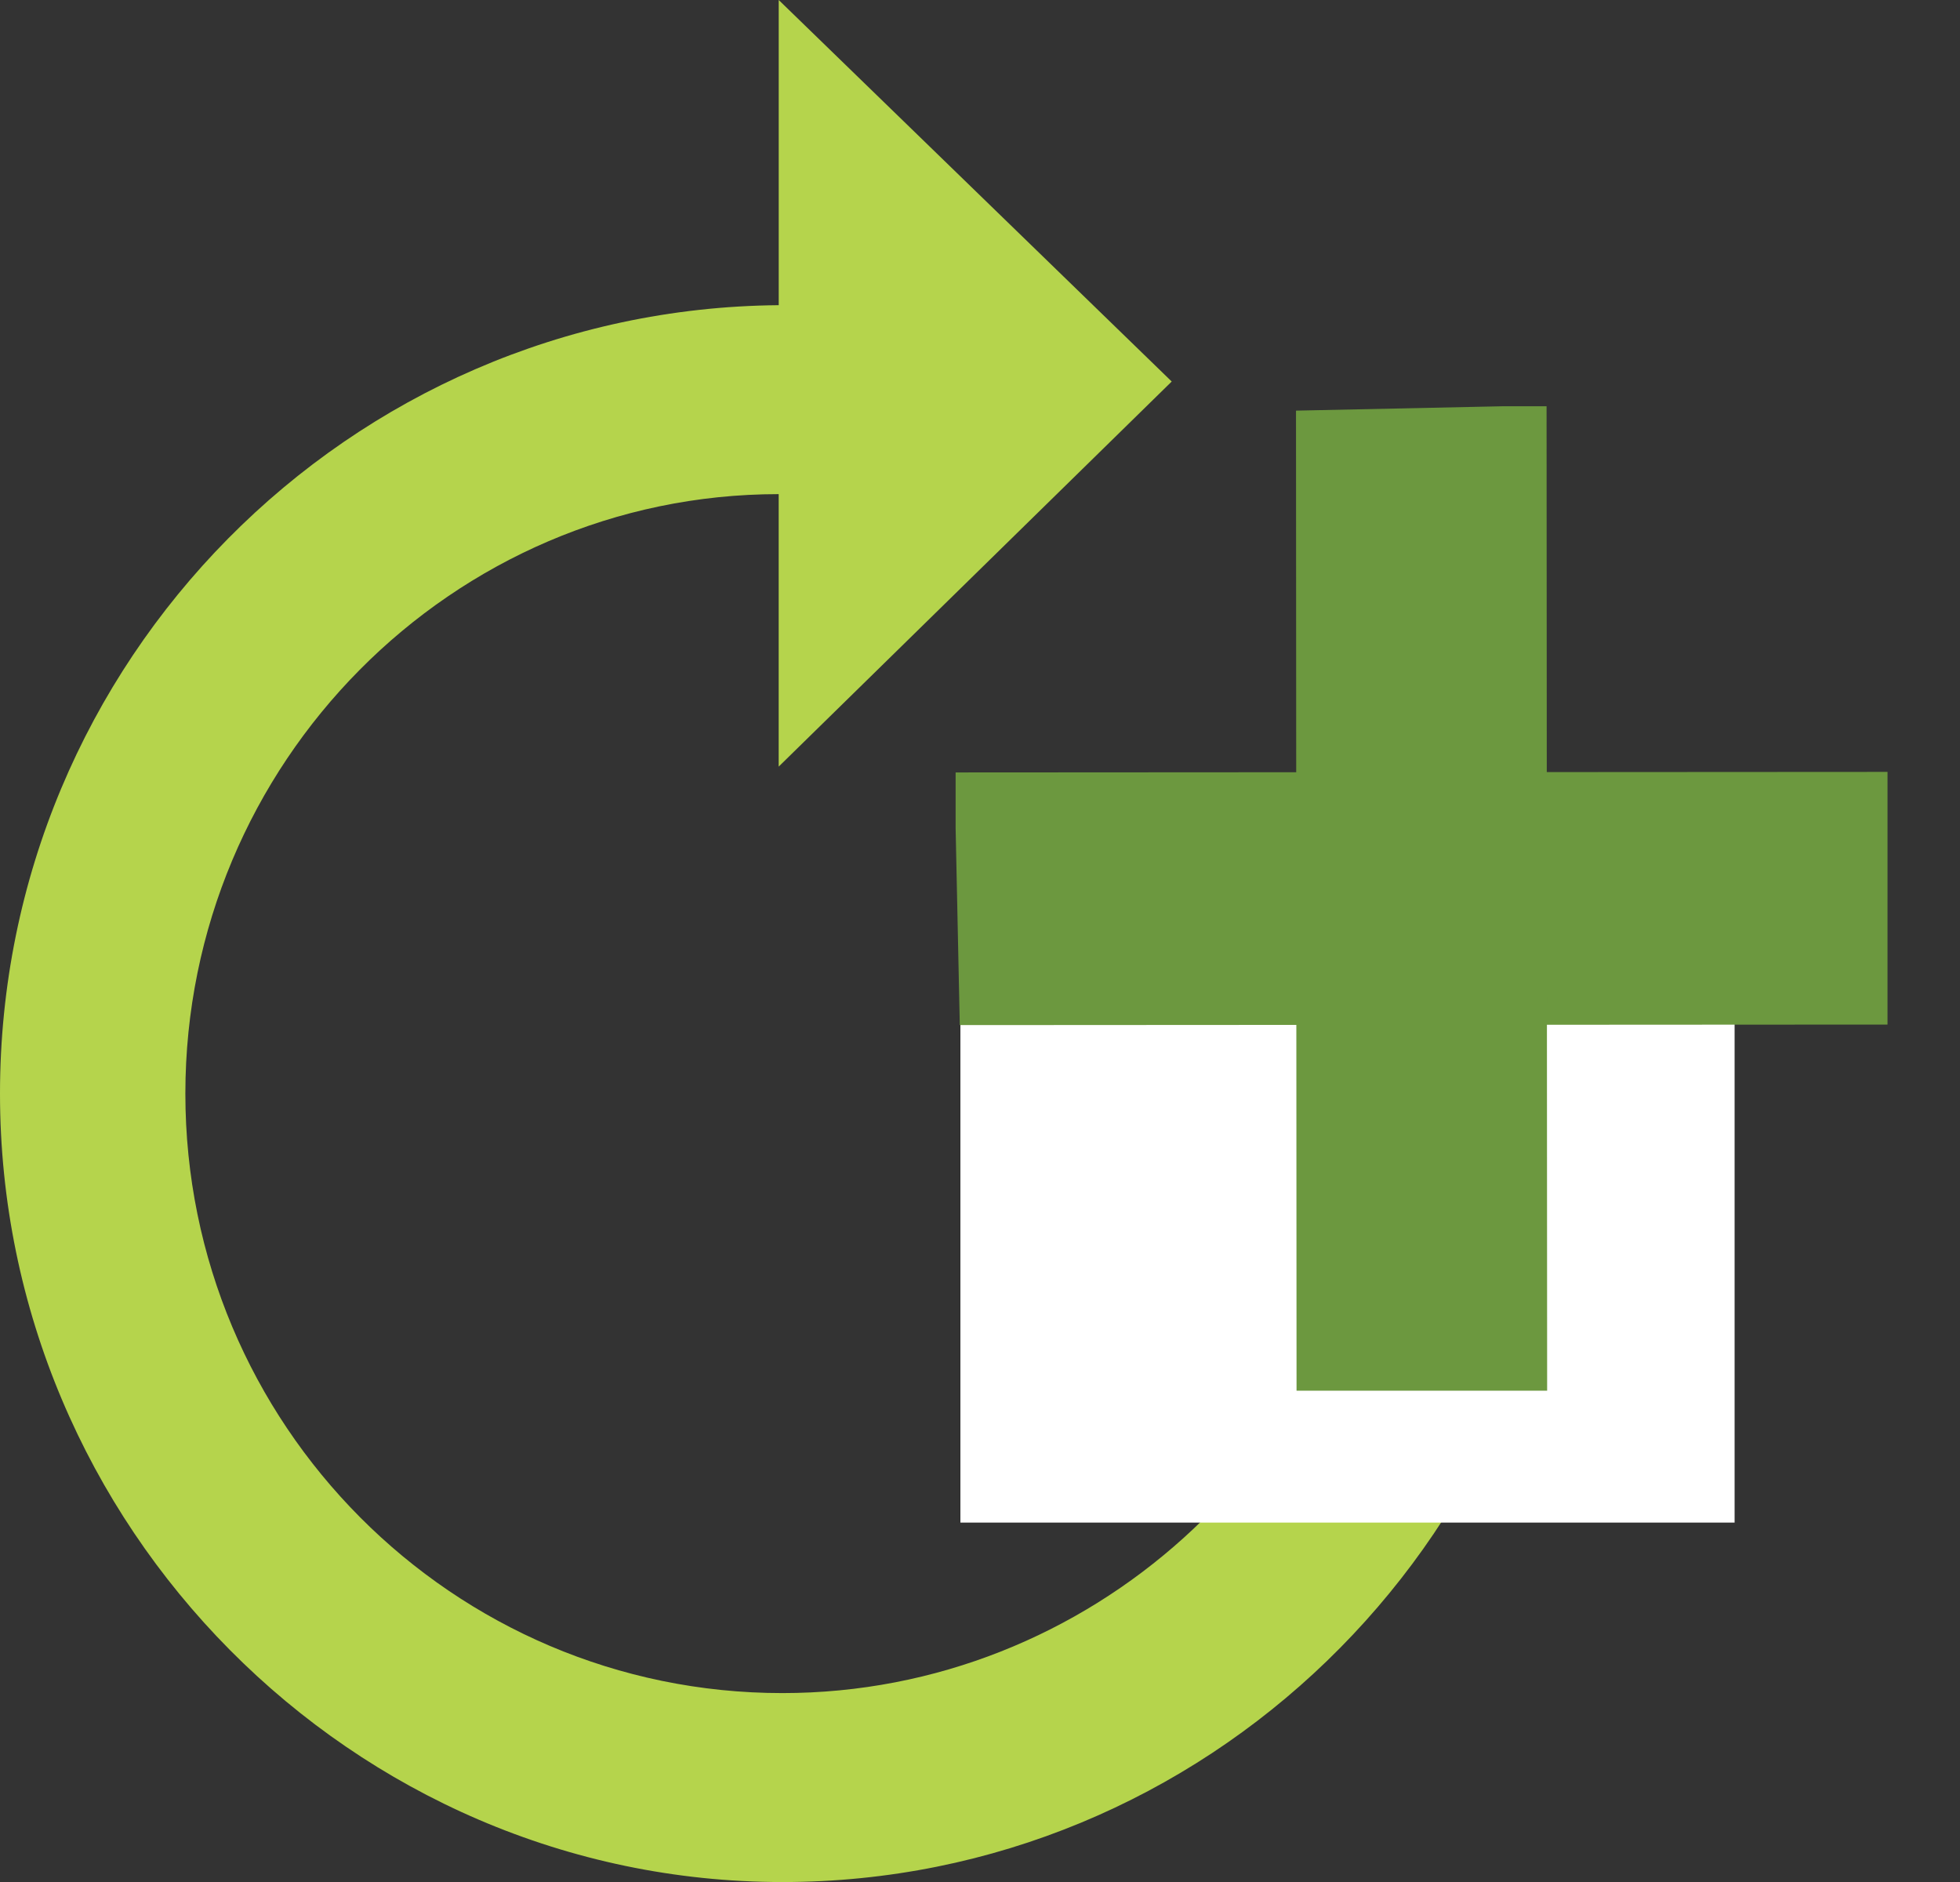
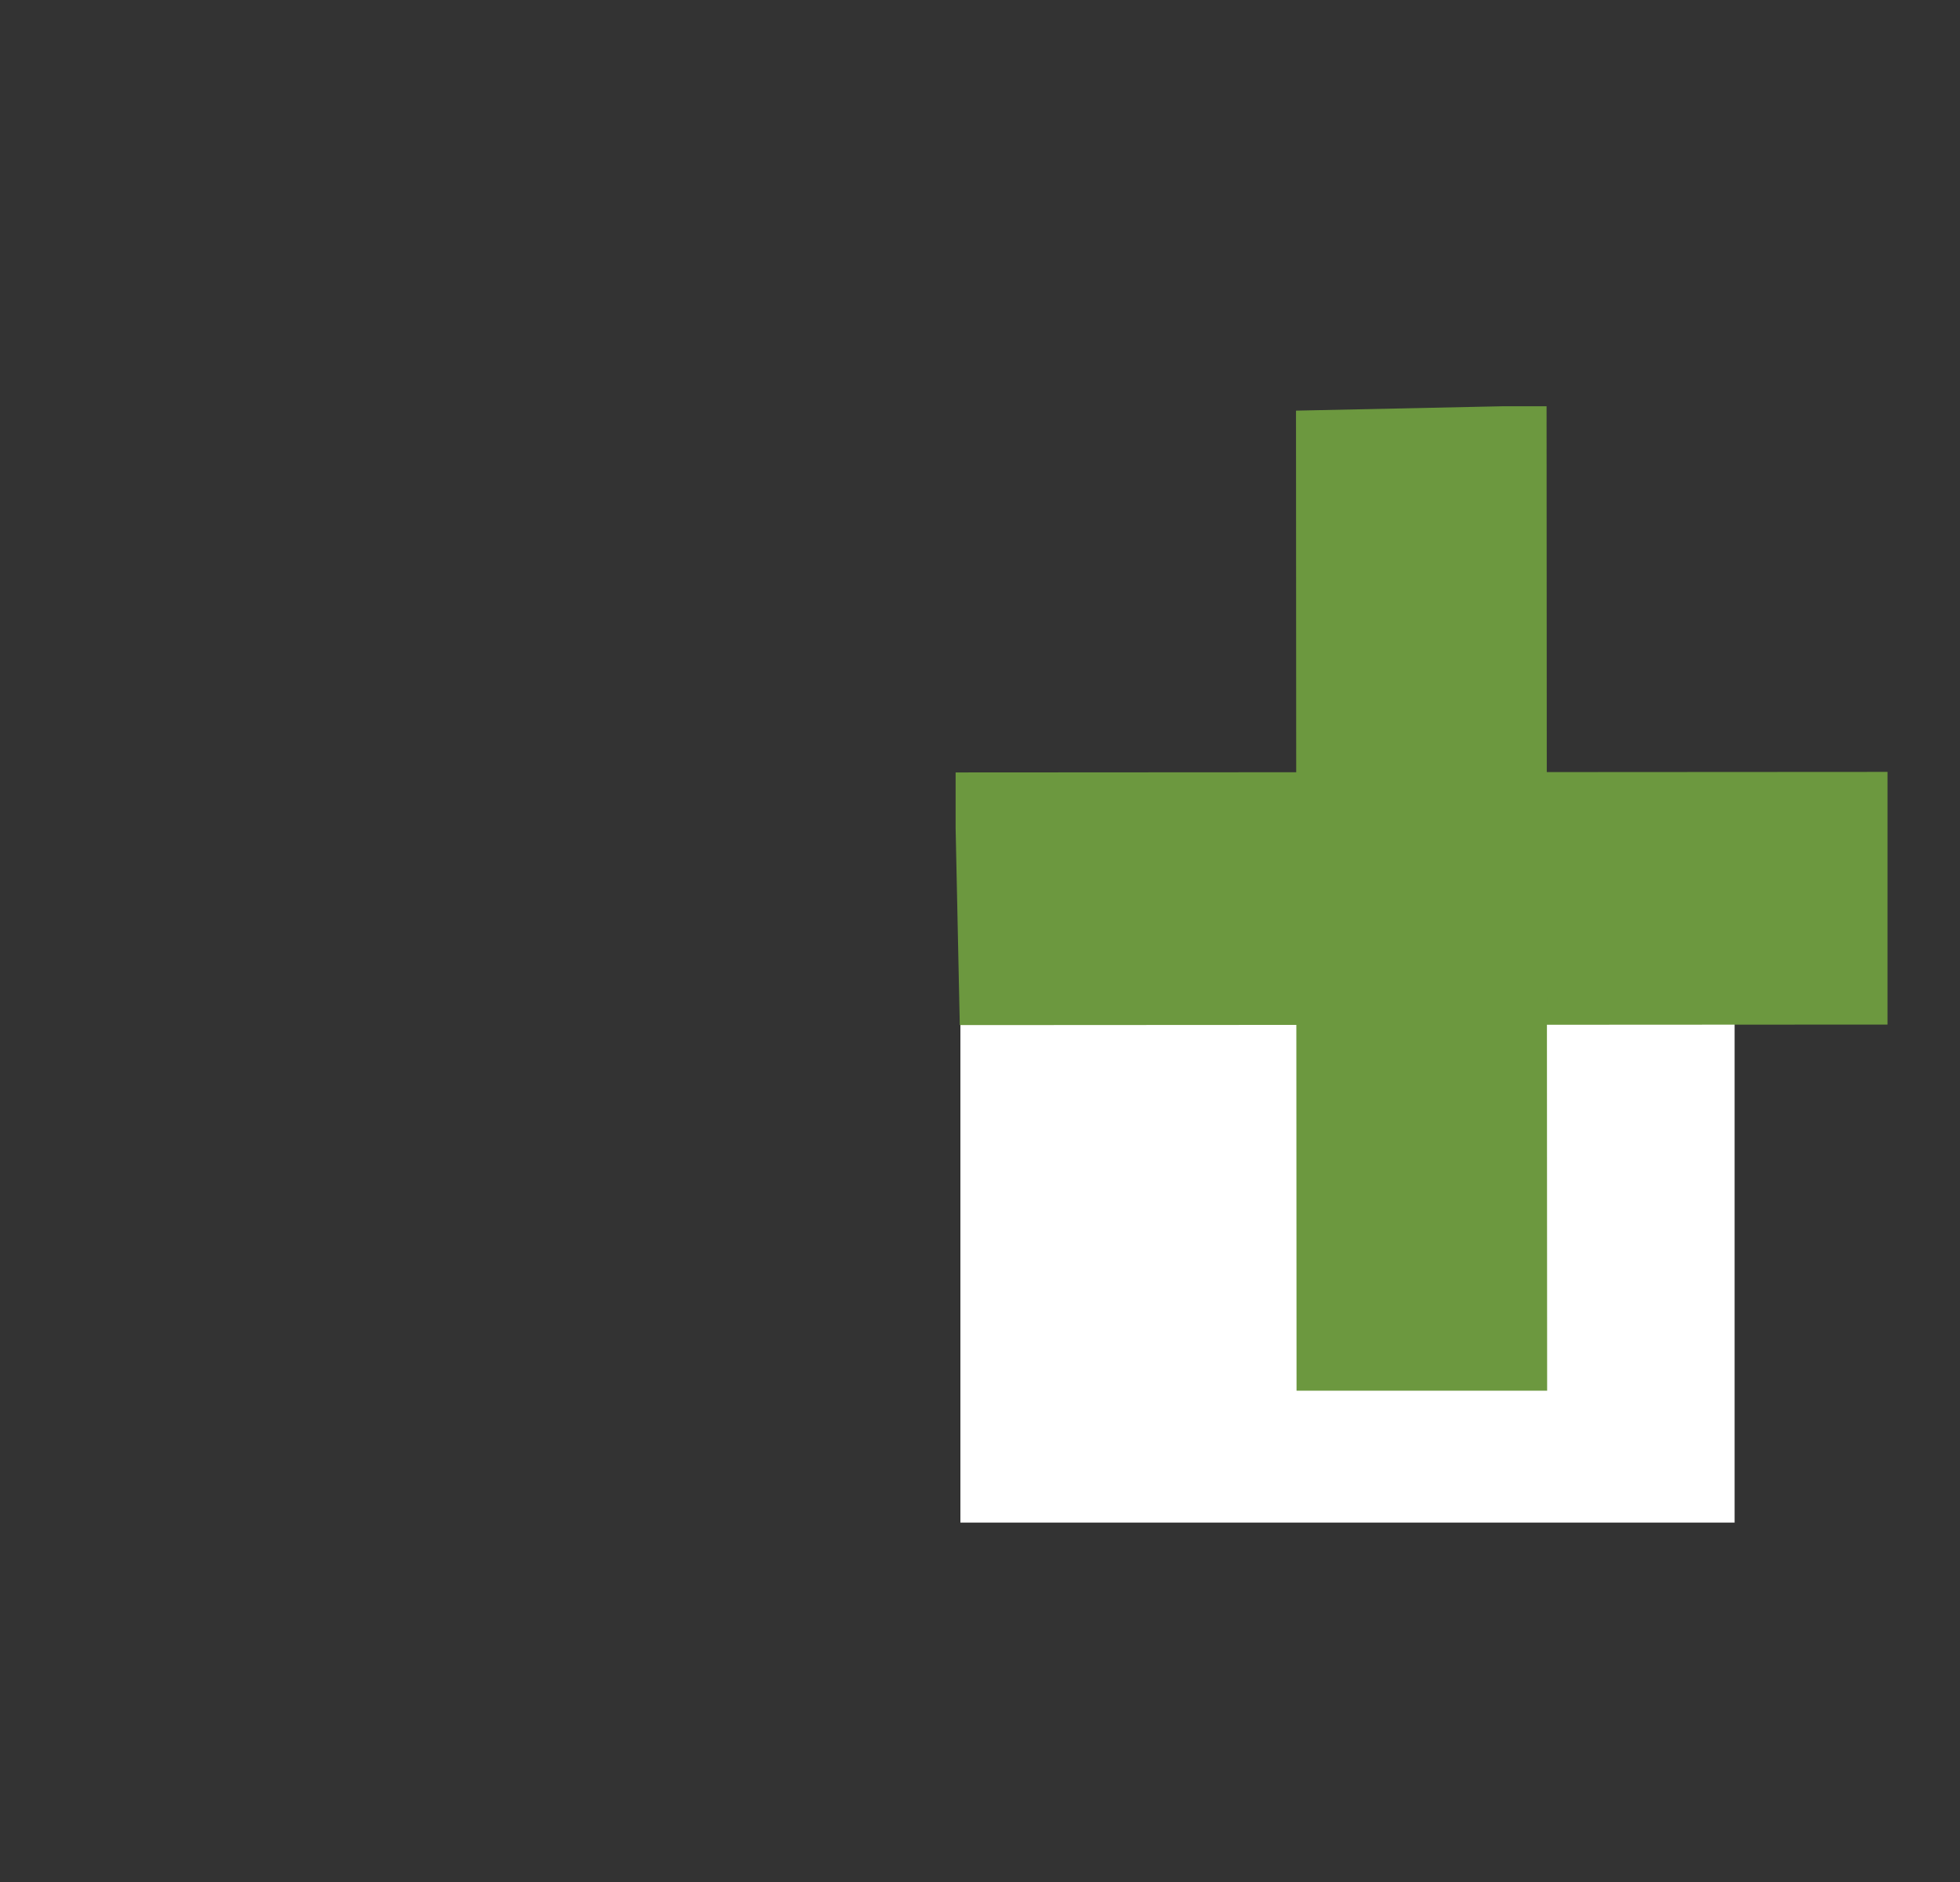
<svg xmlns="http://www.w3.org/2000/svg" version="1.1" id="Layer_1" x="0px" y="0px" width="300px" height="288px" viewBox="0 0 300 288" enable-background="new 0 0 300 288" xml:space="preserve">
  <rect x="0" y="0" width="300" height="288" fill="#333333" stroke="none" />
  <g>
-     <path fill="#B5D44C" d="M234.975,131.773L234.975,131.773l-24.408,24.453c0.568,3.342,1.129,7.236,1.129,11.123   c0,3.327-0.568,6.676-0.568,10.011c-5.105,45.594-44.27,81.731-91.375,81.731c-50.513,0-91.382-41.146-91.382-91.734   c0-50.603,40.869-91.741,90.815-91.741v41.699l60.157-58.931L119.192,0v46.701C53.354,47.254,0,101.19,0,167.357   c0,66.168,53.915,120.65,119.759,120.65c64.704,0,117.481-51.709,120.321-115.648c0-1.675,0-3.334,0-5.002   C240.08,155.12,238.377,143.443,234.975,131.773z" />
-   </g>
+     </g>
  <rect x="147" y="140.5" fill="#FFFFFF" width="118.5" height="92.5" />
  <g>
    <polyline fill="#6C983F" points="146.906,156.868 288.906,156.788 288.907,118.122 146.268,118.205 146.268,126.699  " />
  </g>
  <g>
    <polyline fill="#6C983F" points="198.368,62.839 198.451,212.818 236.807,212.818 236.72,62.171 229.932,62.171  " />
  </g>
</svg>